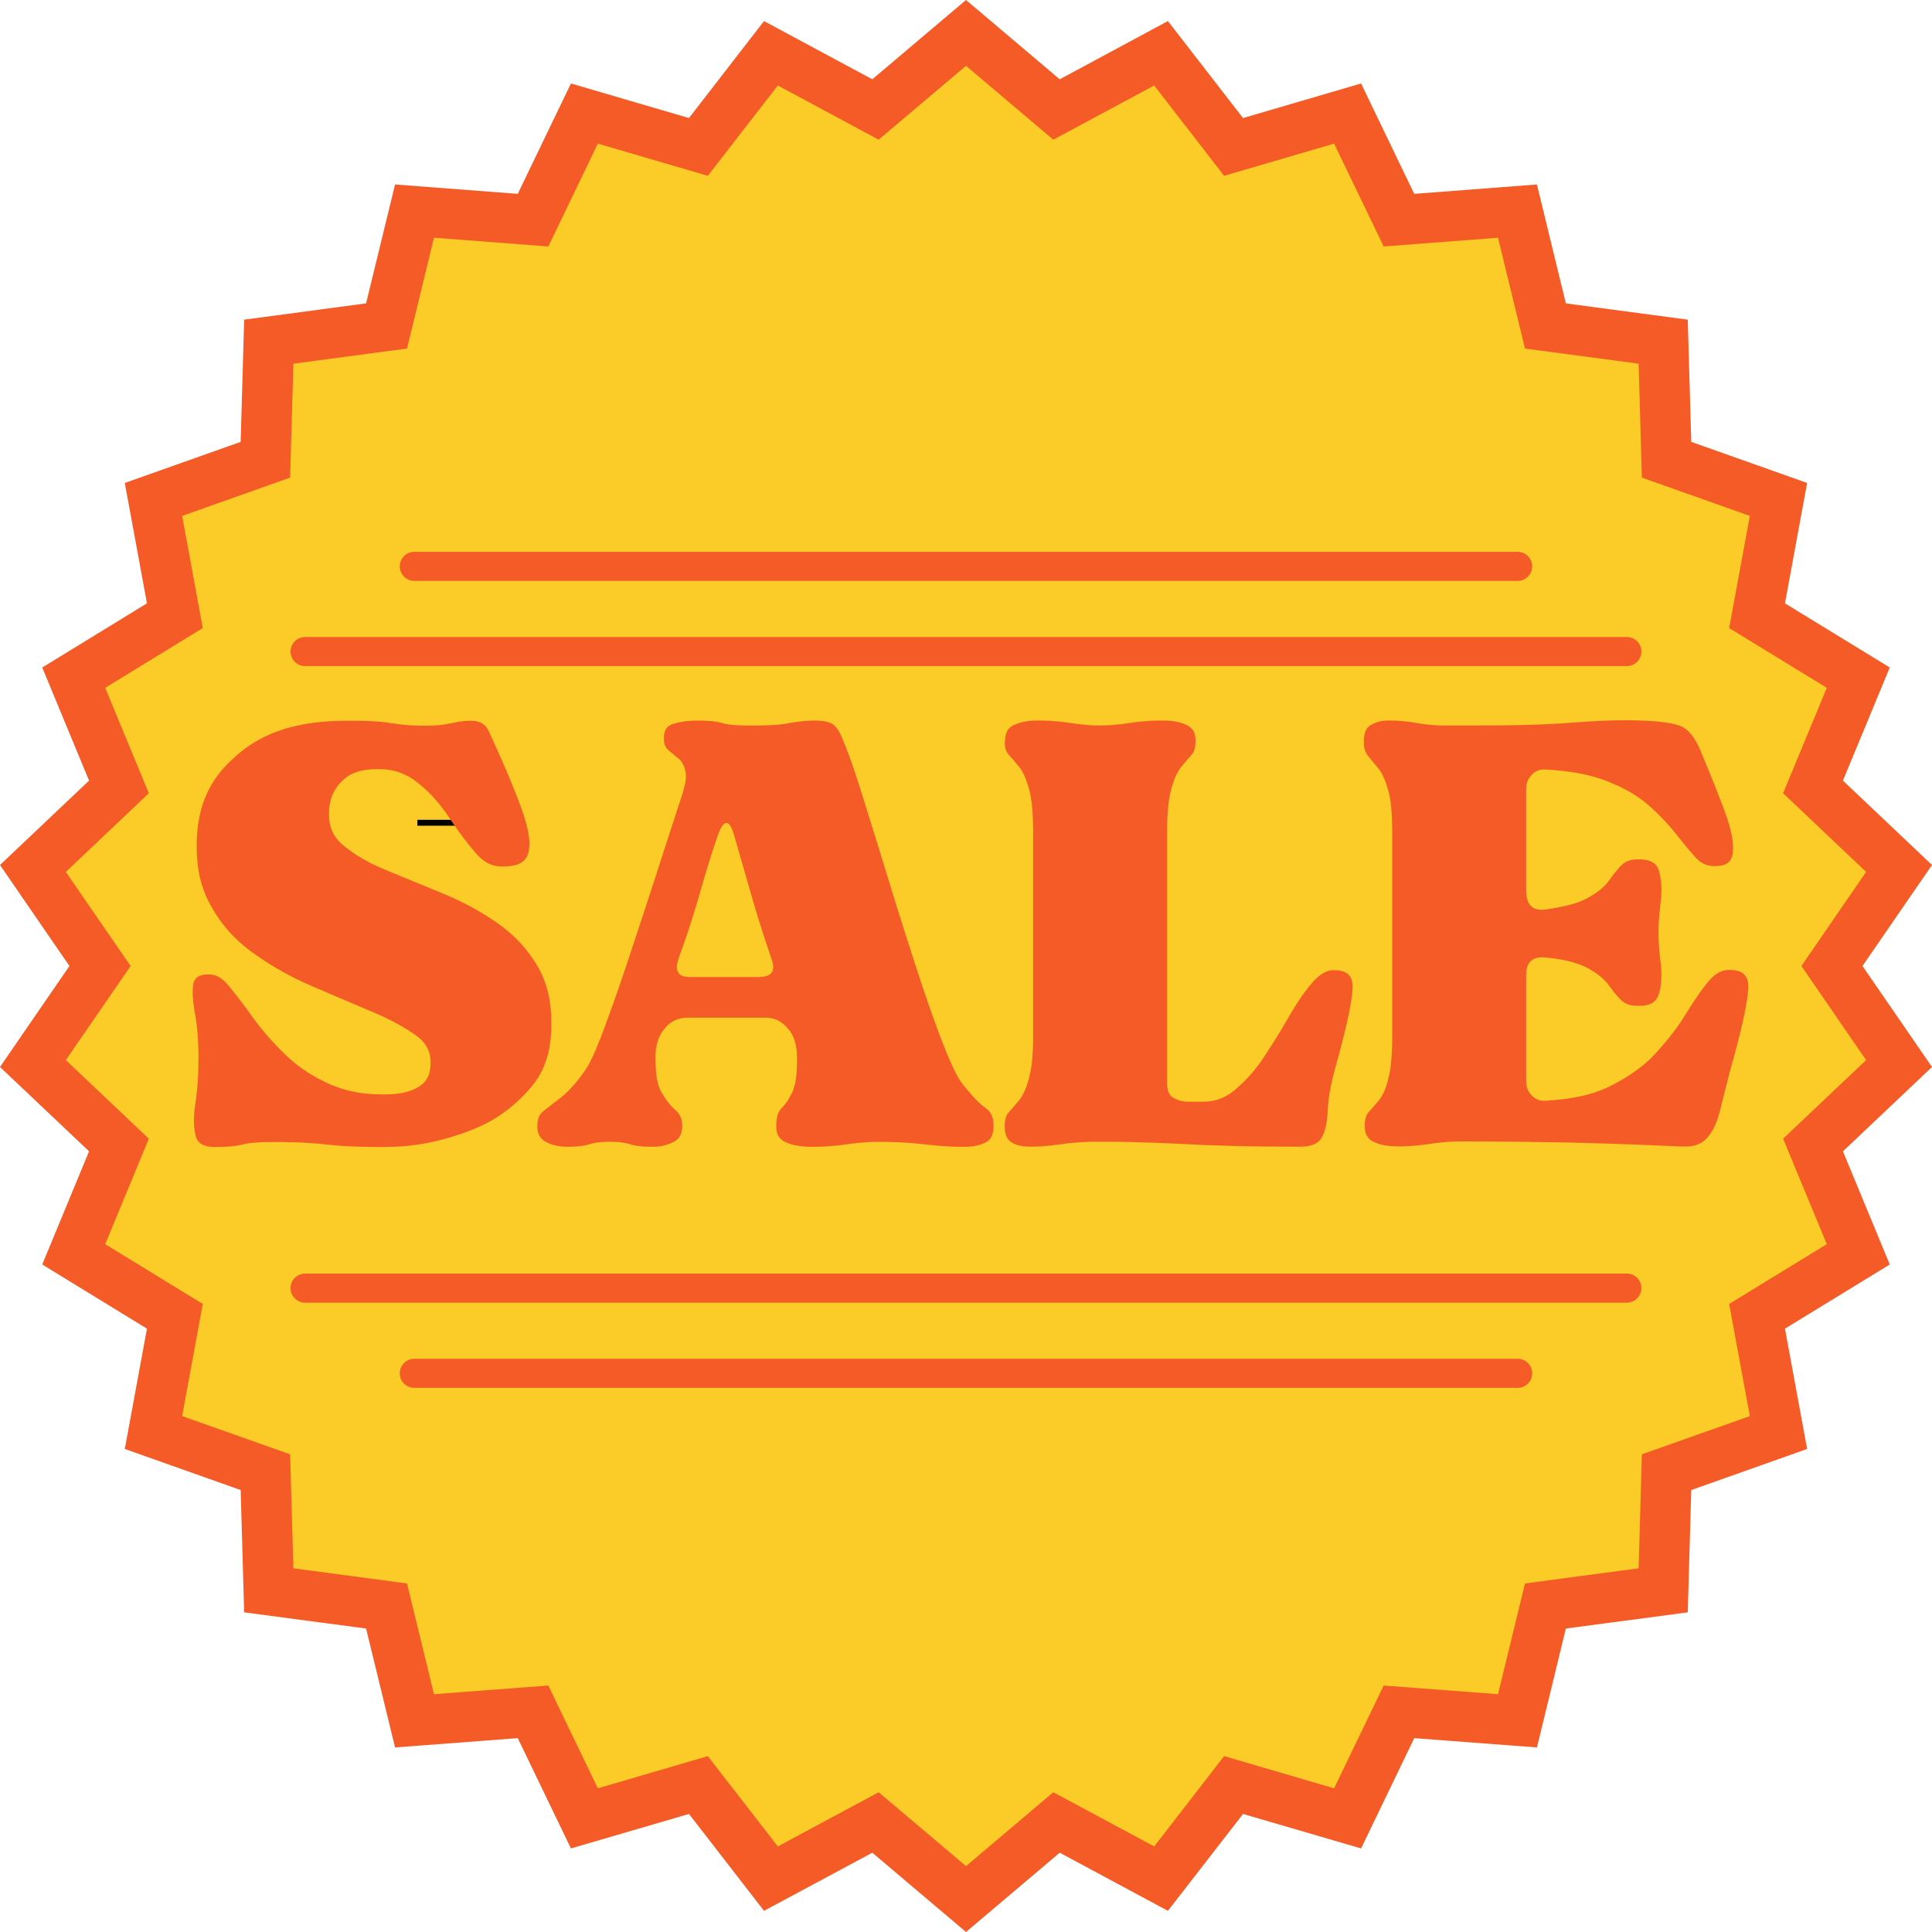
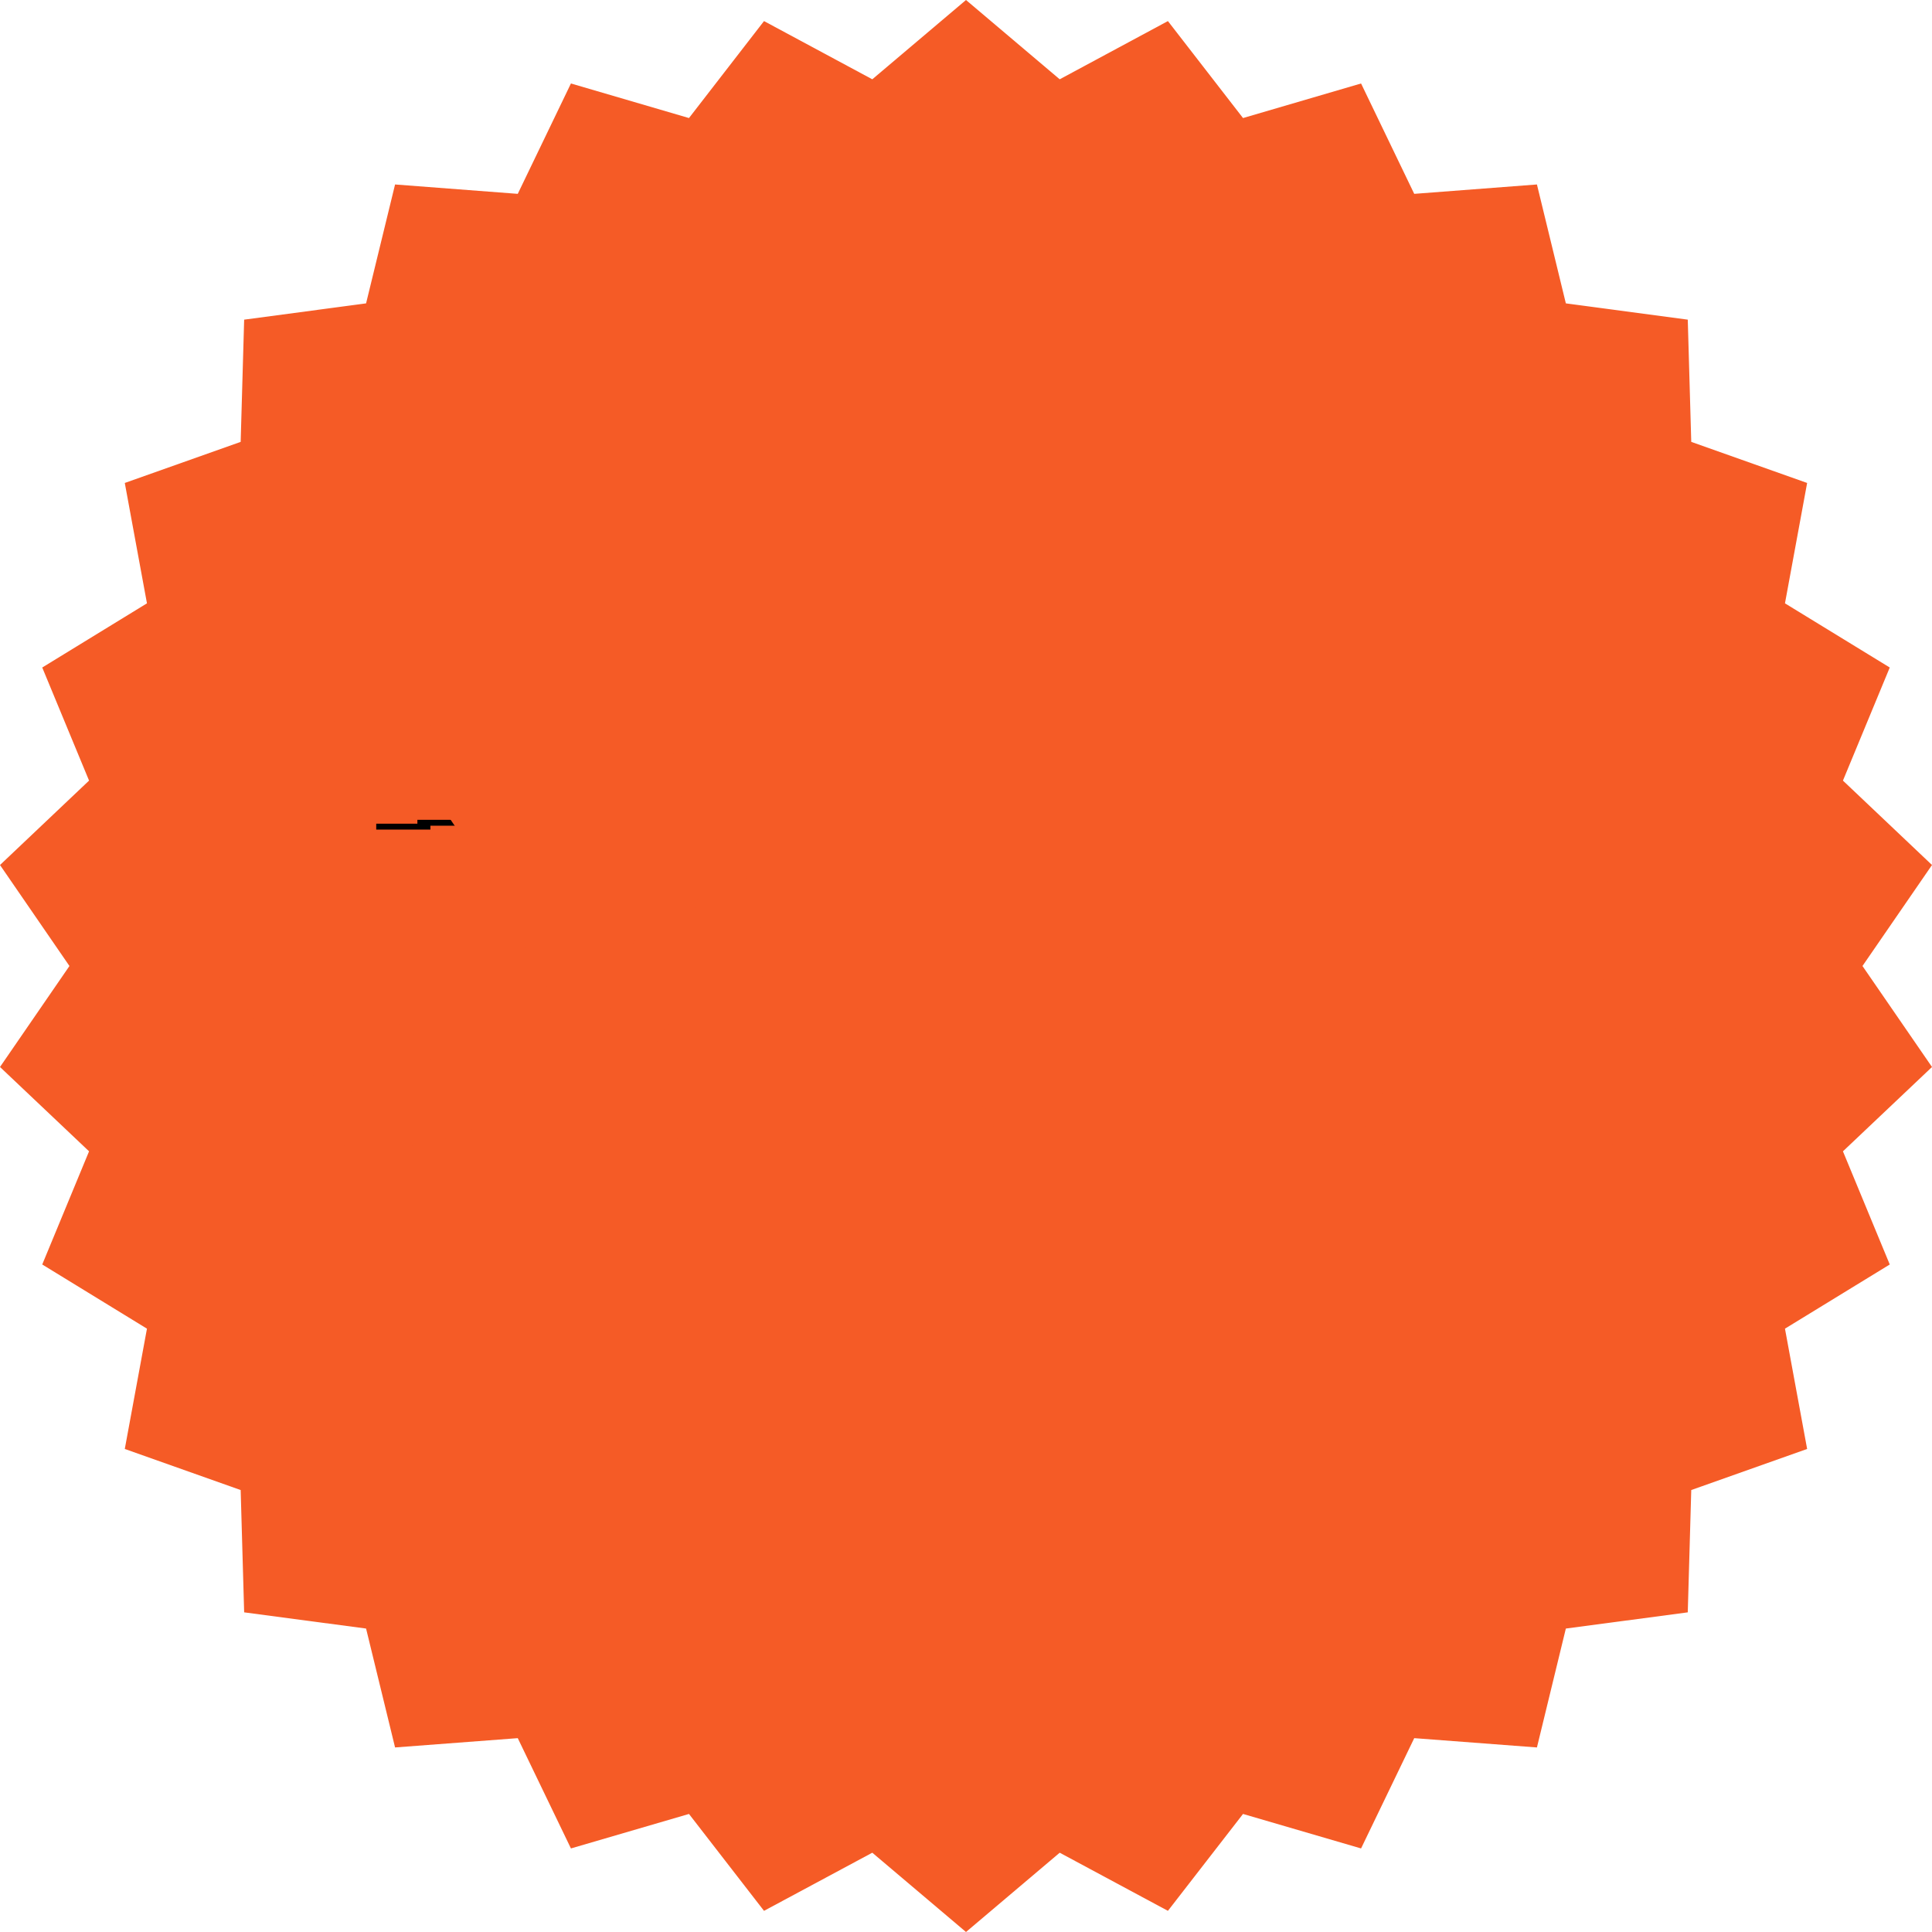
<svg xmlns="http://www.w3.org/2000/svg" id="Layer_2" viewBox="0 0 249.26 249.26">
  <defs>
    <style>.cls-1,.cls-2{fill:none;}.cls-3{fill:#f55b26;}.cls-4{clip-path:url(#clippath-1);}.cls-5{clip-path:url(#clippath-2);}.cls-6{fill:#fbcb27;}.cls-2{stroke:#f55b26;stroke-linecap:round;stroke-width:3.75px;}.cls-7{clip-path:url(#clippath);}</style>
    <clipPath id="clippath">
      <rect class="cls-1" width="249.26" height="249.26" />
    </clipPath>
    <clipPath id="clippath-1">
      <polygon class="cls-1" points="124.63 0 136.72 10.23 150.68 2.72 160.37 15.23 175.6 10.77 182.46 25.01 198.29 23.8 202.02 39.14 217.75 41.24 218.2 57.01 233.15 62.31 230.29 77.84 243.81 86.12 237.77 100.71 249.26 111.6 240.29 124.63 249.26 137.66 237.77 148.54 243.81 163.14 230.29 171.42 233.15 186.94 218.2 192.24 217.75 208.02 202.02 210.11 198.29 225.45 182.46 224.25 175.6 238.48 160.37 234.03 150.68 246.53 136.72 239.03 124.63 249.26 112.54 239.03 98.57 246.53 88.89 234.03 73.66 238.48 66.8 224.25 50.97 225.45 47.23 210.11 31.5 208.02 31.05 192.24 16.1 186.94 18.96 171.42 5.45 163.14 11.49 148.54 0 137.66 8.96 124.63 0 111.6 11.49 100.71 5.45 86.12 18.96 77.84 16.1 62.31 31.05 57.01 31.5 41.24 47.23 39.14 50.97 23.8 66.8 25.01 73.66 10.77 88.89 15.23 98.57 2.72 112.54 10.23 124.63 0" />
    </clipPath>
    <clipPath id="clippath-2">
-       <polygon class="cls-1" points="124.63 8.49 135.89 18.02 148.91 11.03 157.93 22.68 172.12 18.53 178.52 31.8 193.27 30.67 196.75 44.97 211.41 46.92 211.83 61.62 225.76 66.56 223.09 81.03 235.69 88.74 230.05 102.34 240.76 112.49 232.41 124.63 240.76 136.77 230.05 146.91 235.69 160.52 223.09 168.23 225.76 182.7 211.83 187.63 211.41 202.34 196.75 204.29 193.27 218.58 178.52 217.46 172.12 230.72 157.93 226.57 148.91 238.22 135.89 231.23 124.63 240.76 113.36 231.23 100.35 238.22 91.32 226.57 77.13 230.72 70.74 217.46 55.99 218.58 52.51 204.29 37.85 202.34 37.43 187.63 23.5 182.7 26.16 168.23 13.57 160.52 19.2 146.91 8.49 136.77 16.85 124.63 8.49 112.49 19.2 102.34 13.57 88.74 26.16 81.03 23.5 66.56 37.43 61.62 37.85 46.92 52.51 44.97 55.99 30.67 70.74 31.8 77.13 18.53 91.32 22.68 100.35 11.03 113.36 18.02 124.63 8.49" />
-     </clipPath>
+       </clipPath>
  </defs>
  <g id="Layer_1-2">
    <g class="cls-7">
      <g class="cls-4">
        <rect class="cls-3" width="249.26" height="249.26" />
      </g>
    </g>
    <rect x="48.54" y="106.27" width="6.99" height=".76" />
    <rect class="cls-1" x="46.5" y="46.5" width="156" height="156" />
    <g class="cls-5">
      <rect class="cls-6" x="8.49" y="8.49" width="232.27" height="232.27" />
    </g>
    <rect class="cls-1" x="8.49" y="8.49" width="232.27" height="232.27" />
    <rect x="53.85" y="105.77" width="6.99" height=".76" />
    <rect class="cls-1" x="51.99" y="51.99" width="145.5" height="145.5" />
    <path class="cls-3" d="M25.61,136.68c0-3.33-.29-4.94-.43-5.75-.43-2.42-.32-3.35-.27-3.81.16-1.4,1.45-1.4,2.09-1.4,1.29,0,2.15,1.04,2.58,1.56,1.29,1.56,2.4,3.1,2.95,3.87,1.66,2.31,3.2,3.85,3.97,4.62,2.31,2.31,4.46,3.35,5.53,3.87,3.22,1.56,6.16,1.56,7.62,1.56,2.58,0,3.69-.61,4.24-.91,1.66-.91,1.66-2.49,1.66-3.28,0-2.15-1.47-3.15-2.2-3.65-2.2-1.5-4.49-2.47-5.64-2.95-3.44-1.45-6.01-2.56-7.3-3.11-3.87-1.66-6.16-3.24-7.3-4.03-3.44-2.36-4.87-4.69-5.58-5.85-2.15-3.49-2.15-6.78-2.15-8.43,0-6.87,3.36-9.92,5.05-11.44,5.05-4.56,11.71-4.56,15.03-4.56,3.11,0,4.44.21,5.1.32,1.99.32,3.56.32,4.35.32,1.83,0,2.79-.21,3.28-.32,1.45-.32,2.17-.32,2.52-.32.86,0,1.25.21,1.45.32.59.32.88.97,1.02,1.29,2.47,5.37,3.44,7.95,3.92,9.24,1.45,3.87,1.23,5.23,1.13,5.91-.32,2.04-2.47,2.04-3.54,2.04-1.83,0-2.9-1.25-3.44-1.88-1.61-1.88-2.72-3.56-3.28-4.4-1.66-2.52-3.17-3.78-3.92-4.4-2.26-1.88-4.33-1.88-5.37-1.88-3.01,0-4.08,1.07-4.62,1.61-1.61,1.61-1.61,3.4-1.61,4.3,0,2.47,1.4,3.58,2.09,4.13,2.09,1.66,4.24,2.56,5.32,3.01,3.22,1.34,5.69,2.34,6.93,2.85,3.71,1.5,5.85,2.94,6.93,3.65,3.22,2.15,4.62,4.3,5.32,5.37,2.09,3.22,2.09,6.51,2.09,8.16,0,5.15-2.15,7.48-3.22,8.64-3.22,3.49-6.55,4.67-8.22,5.26-4.99,1.77-8.72,1.77-10.58,1.77-4.08,0-5.98-.21-6.93-.32-2.85-.32-5.57-.32-6.93-.32-2.68,0-3.54.21-3.97.32-1.29.32-2.79.32-3.54.32-2.15,0-2.4-1.04-2.52-1.56-.38-1.56-.13-3.28,0-4.13.38-2.58.38-4.58.38-5.58Z" />
    <path class="cls-3" d="M87.57,123.58c-.86,2.47.79,2.47,1.61,2.47h8.7c2.47,0,1.9-1.65,1.61-2.47-1.4-4.08-2.26-7.05-2.68-8.54-1.29-4.46-1.86-6.46-2.15-7.46-.43-1.4-.79-1.4-.97-1.4-.43,0-.79.86-.97,1.29-1.07,3.01-1.93,6.01-2.36,7.52-1.29,4.51-2.29,7.23-2.79,8.59ZM69.32,145.27c0-1.29.54-1.72.81-1.93.81-.64,1.74-1.36,2.2-1.72,1.4-1.07,2.54-2.65,3.11-3.44.97-1.4,1.93-3.97,2.42-5.26,1.45-3.87,2.6-7.3,3.17-9.02,1.72-5.15,2.9-8.81,3.49-10.63,1.77-5.48,2.77-8.56,3.28-10.09.86-2.47.72-3.22.64-3.6-.21-1.13-.68-1.52-.91-1.72-.7-.59-1.09-.91-1.29-1.07-.59-.48-.59-1.2-.59-1.56,0-1.5.89-1.75,1.34-1.88,1.34-.38,2.49-.38,3.06-.38,2.04,0,2.76.21,3.11.32,1.07.32,2.94.32,3.87.32,3.11,0,4.26-.21,4.83-.32,1.72-.32,2.79-.32,3.33-.32,1.18,0,1.72.21,1.99.32.81.32,1.31,1.54,1.56,2.15.97,2.26,1.97,5.44,2.47,7.03,1.5,4.78,2.68,8.64,3.28,10.58,1.77,5.8,2.99,9.56,3.6,11.44,1.83,5.64,2.9,8.43,3.44,9.83,1.61,4.19,2.33,5.12,2.68,5.58,1.83,2.26,2.54,2.76,2.9,3.01,1.07.75,1.07,1.83,1.07,2.36,0,1.61-.72,1.97-1.07,2.15-1.07.54-2.29.54-2.9.54-2.04,0-3.94-.21-4.89-.32-2.85-.32-5.07-.32-6.17-.32-1.61,0-3.15.21-3.92.32-2.31.32-3.74.32-4.46.32-1.93,0-2.83-.36-3.28-.54-1.34-.54-1.34-1.61-1.34-2.15,0-1.61.47-2.08.7-2.31.7-.7,1.13-1.56,1.34-1.99.64-1.29.64-3.36.64-4.4,0-2.47-.79-3.4-1.18-3.87-1.18-1.4-2.4-1.4-3.01-1.4h-9.88c-1.83,0-2.61.93-3.01,1.4-1.18,1.4-1.18,3.04-1.18,3.87,0,3.11.57,4.04.86,4.51.86,1.4,1.43,1.9,1.72,2.15.86.75.86,1.61.86,2.04,0,1.5-.79,1.9-1.18,2.09-1.18.59-2.18.59-2.68.59-1.83,0-2.51-.21-2.85-.32-1.02-.32-2.09-.32-2.63-.32-1.61,0-2.29.21-2.63.32-1.02.32-2.24.32-2.85.32-1.5,0-2.29-.39-2.68-.59-1.18-.59-1.18-1.59-1.18-2.09Z" />
-     <path class="cls-3" d="M129.67,95.65c0-1.61.82-1.97,1.23-2.15,1.23-.54,2.45-.54,3.06-.54,1.93,0,3.4.21,4.13.32,2.2.32,3.28.32,3.81.32,1.61,0,3.08-.21,3.81-.32,2.2-.32,3.56-.32,4.24-.32,1.83,0,2.65.36,3.06.54,1.23.54,1.23,1.61,1.23,2.15,0,1.18-.36,1.58-.54,1.77-.54.59-1.04,1.2-1.29,1.5-.75.91-1.11,2.2-1.29,2.85-.54,1.93-.54,4.44-.54,5.69v32.32c0,1.4.57,1.72.86,1.88.86.48,1.58.48,1.93.48h1.83c2.36,0,3.69-1.15,4.35-1.72,1.99-1.72,3.1-3.4,3.65-4.24,1.66-2.52,2.63-4.21,3.11-5.05,1.45-2.52,2.42-3.67,2.9-4.24,1.45-1.72,2.45-1.72,2.95-1.72,2.58,0,2.4,1.9,2.31,2.85-.27,2.85-1.63,7.71-2.31,10.15-.75,2.9-.82,4.37-.86,5.1-.11,2.2-.54,3.02-.75,3.44-.64,1.23-2.22,1.23-3.01,1.23-8.05,0-12.24-.21-14.34-.32-6.28-.32-9.72-.32-11.44-.32-2.58,0-4.08.21-4.83.32-2.26.32-3.4.32-3.97.32-1.5,0-2.11-.36-2.42-.54-.91-.54-.91-1.61-.91-2.15,0-1.18.36-1.57.54-1.77.54-.59,1.04-1.2,1.29-1.5.75-.91,1.11-2.2,1.29-2.85.54-1.93.54-4.44.54-5.69v-25.99c0-3.76-.36-5.05-.54-5.69-.54-1.93-1.04-2.54-1.29-2.85-.75-.91-1.11-1.31-1.29-1.5-.54-.59-.54-1.38-.54-1.77Z" />
+     <path class="cls-3" d="M129.67,95.65v32.32c0,1.4.57,1.72.86,1.88.86.48,1.58.48,1.93.48h1.83c2.36,0,3.69-1.15,4.35-1.72,1.99-1.72,3.1-3.4,3.65-4.24,1.66-2.52,2.63-4.21,3.11-5.05,1.45-2.52,2.42-3.67,2.9-4.24,1.45-1.72,2.45-1.72,2.95-1.72,2.58,0,2.4,1.9,2.31,2.85-.27,2.85-1.63,7.71-2.31,10.15-.75,2.9-.82,4.37-.86,5.1-.11,2.2-.54,3.02-.75,3.44-.64,1.23-2.22,1.23-3.01,1.23-8.05,0-12.24-.21-14.34-.32-6.28-.32-9.72-.32-11.44-.32-2.58,0-4.08.21-4.83.32-2.26.32-3.4.32-3.97.32-1.5,0-2.11-.36-2.42-.54-.91-.54-.91-1.61-.91-2.15,0-1.18.36-1.57.54-1.77.54-.59,1.04-1.2,1.29-1.5.75-.91,1.11-2.2,1.29-2.85.54-1.93.54-4.44.54-5.69v-25.99c0-3.76-.36-5.05-.54-5.69-.54-1.93-1.04-2.54-1.29-2.85-.75-.91-1.11-1.31-1.29-1.5-.54-.59-.54-1.38-.54-1.77Z" />
    <path class="cls-3" d="M175.95,95.76c0-1.72.64-2.08.97-2.26.97-.54,1.9-.54,2.36-.54,1.61,0,2.86.21,3.49.32,1.88.32,2.95.32,3.49.32h4.73c6.98,0,10.35-.25,12.03-.38,5.05-.38,7.27-.3,8.38-.27,3.54.11,4.65.47,5.21.64,1.66.54,2.52,2.61,2.95,3.65,1.61,3.87,2.43,6.05,2.85,7.14,1.23,3.28,1.2,4.64,1.18,5.32-.05,2.04-1.63,2.04-2.42,2.04-1.4,0-2.11-.79-2.47-1.18-1.07-1.18-1.97-2.33-2.42-2.9-1.34-1.72-2.67-2.94-3.33-3.54-1.99-1.83-4.13-2.72-5.21-3.17-3.22-1.34-6.52-1.56-8.16-1.66-1.18-.11-1.68.39-1.93.64-.75.75-.75,1.54-.75,1.93v12.99c0,2.79,1.79,2.58,2.68,2.47,3.65-.54,4.83-1.22,5.42-1.56,1.77-1.02,2.31-1.77,2.58-2.15.81-1.13,1.31-1.66,1.56-1.93.75-.81,1.75-.81,2.26-.81,2.26,0,2.54,1.11,2.68,1.66.43,1.66.25,3.17.16,3.92-.27,2.26-.27,3.33-.27,3.87,0,1.61.18,3.08.27,3.81.27,2.2-.02,3.35-.16,3.92-.43,1.72-1.93,1.72-2.68,1.72-1.5,0-2-.5-2.26-.75-.75-.75-1.29-1.5-1.56-1.88-.81-1.13-1.99-1.81-2.58-2.15-1.77-1.02-4.21-1.31-5.42-1.45-2.68-.32-2.68,1.54-2.68,2.47v13.42c0,1.18.5,1.68.75,1.93.75.75,1.54.68,1.93.64,5.26-.32,7.55-1.54,8.7-2.15,3.44-1.83,4.9-3.47,5.64-4.3,2.2-2.47,3.17-4.05,3.65-4.83,1.45-2.36,2.31-3.44,2.74-3.97,1.29-1.61,2.36-1.61,2.9-1.61,2.58,0,2.4,1.9,2.31,2.85-.27,2.85-1.63,7.71-2.31,10.15-.75,2.9-1.11,4.37-1.29,5.1-.54,2.2-1.25,3.06-1.61,3.49-1.07,1.29-2.65,1.22-3.44,1.18-9.56-.43-14.18-.5-16.48-.54-6.93-.11-10.36-.11-12.08-.11-1.61,0-3.08.21-3.81.32-2.2.32-3.49.32-4.13.32-1.83,0-2.65-.36-3.06-.54-1.23-.54-1.23-1.61-1.23-2.15,0-1.18.36-1.57.54-1.77.54-.59,1.04-1.2,1.29-1.5.75-.91,1.07-2.2,1.23-2.85.48-1.93.48-4.44.48-5.69v-25.99c0-3.65-.36-4.9-.54-5.53-.54-1.88-1.04-2.49-1.29-2.79-.75-.91-1.11-1.34-1.29-1.56-.54-.64-.54-1.43-.54-1.83Z" />
    <line class="cls-2" x1="53.45" y1="73.07" x2="195.8" y2="73.07" />
-     <line class="cls-2" x1="39.36" y1="84.06" x2="209.89" y2="84.06" />
    <line class="cls-2" x1="39.36" y1="166.19" x2="209.89" y2="166.19" />
    <line class="cls-2" x1="53.45" y1="177.18" x2="195.8" y2="177.18" />
  </g>
</svg>